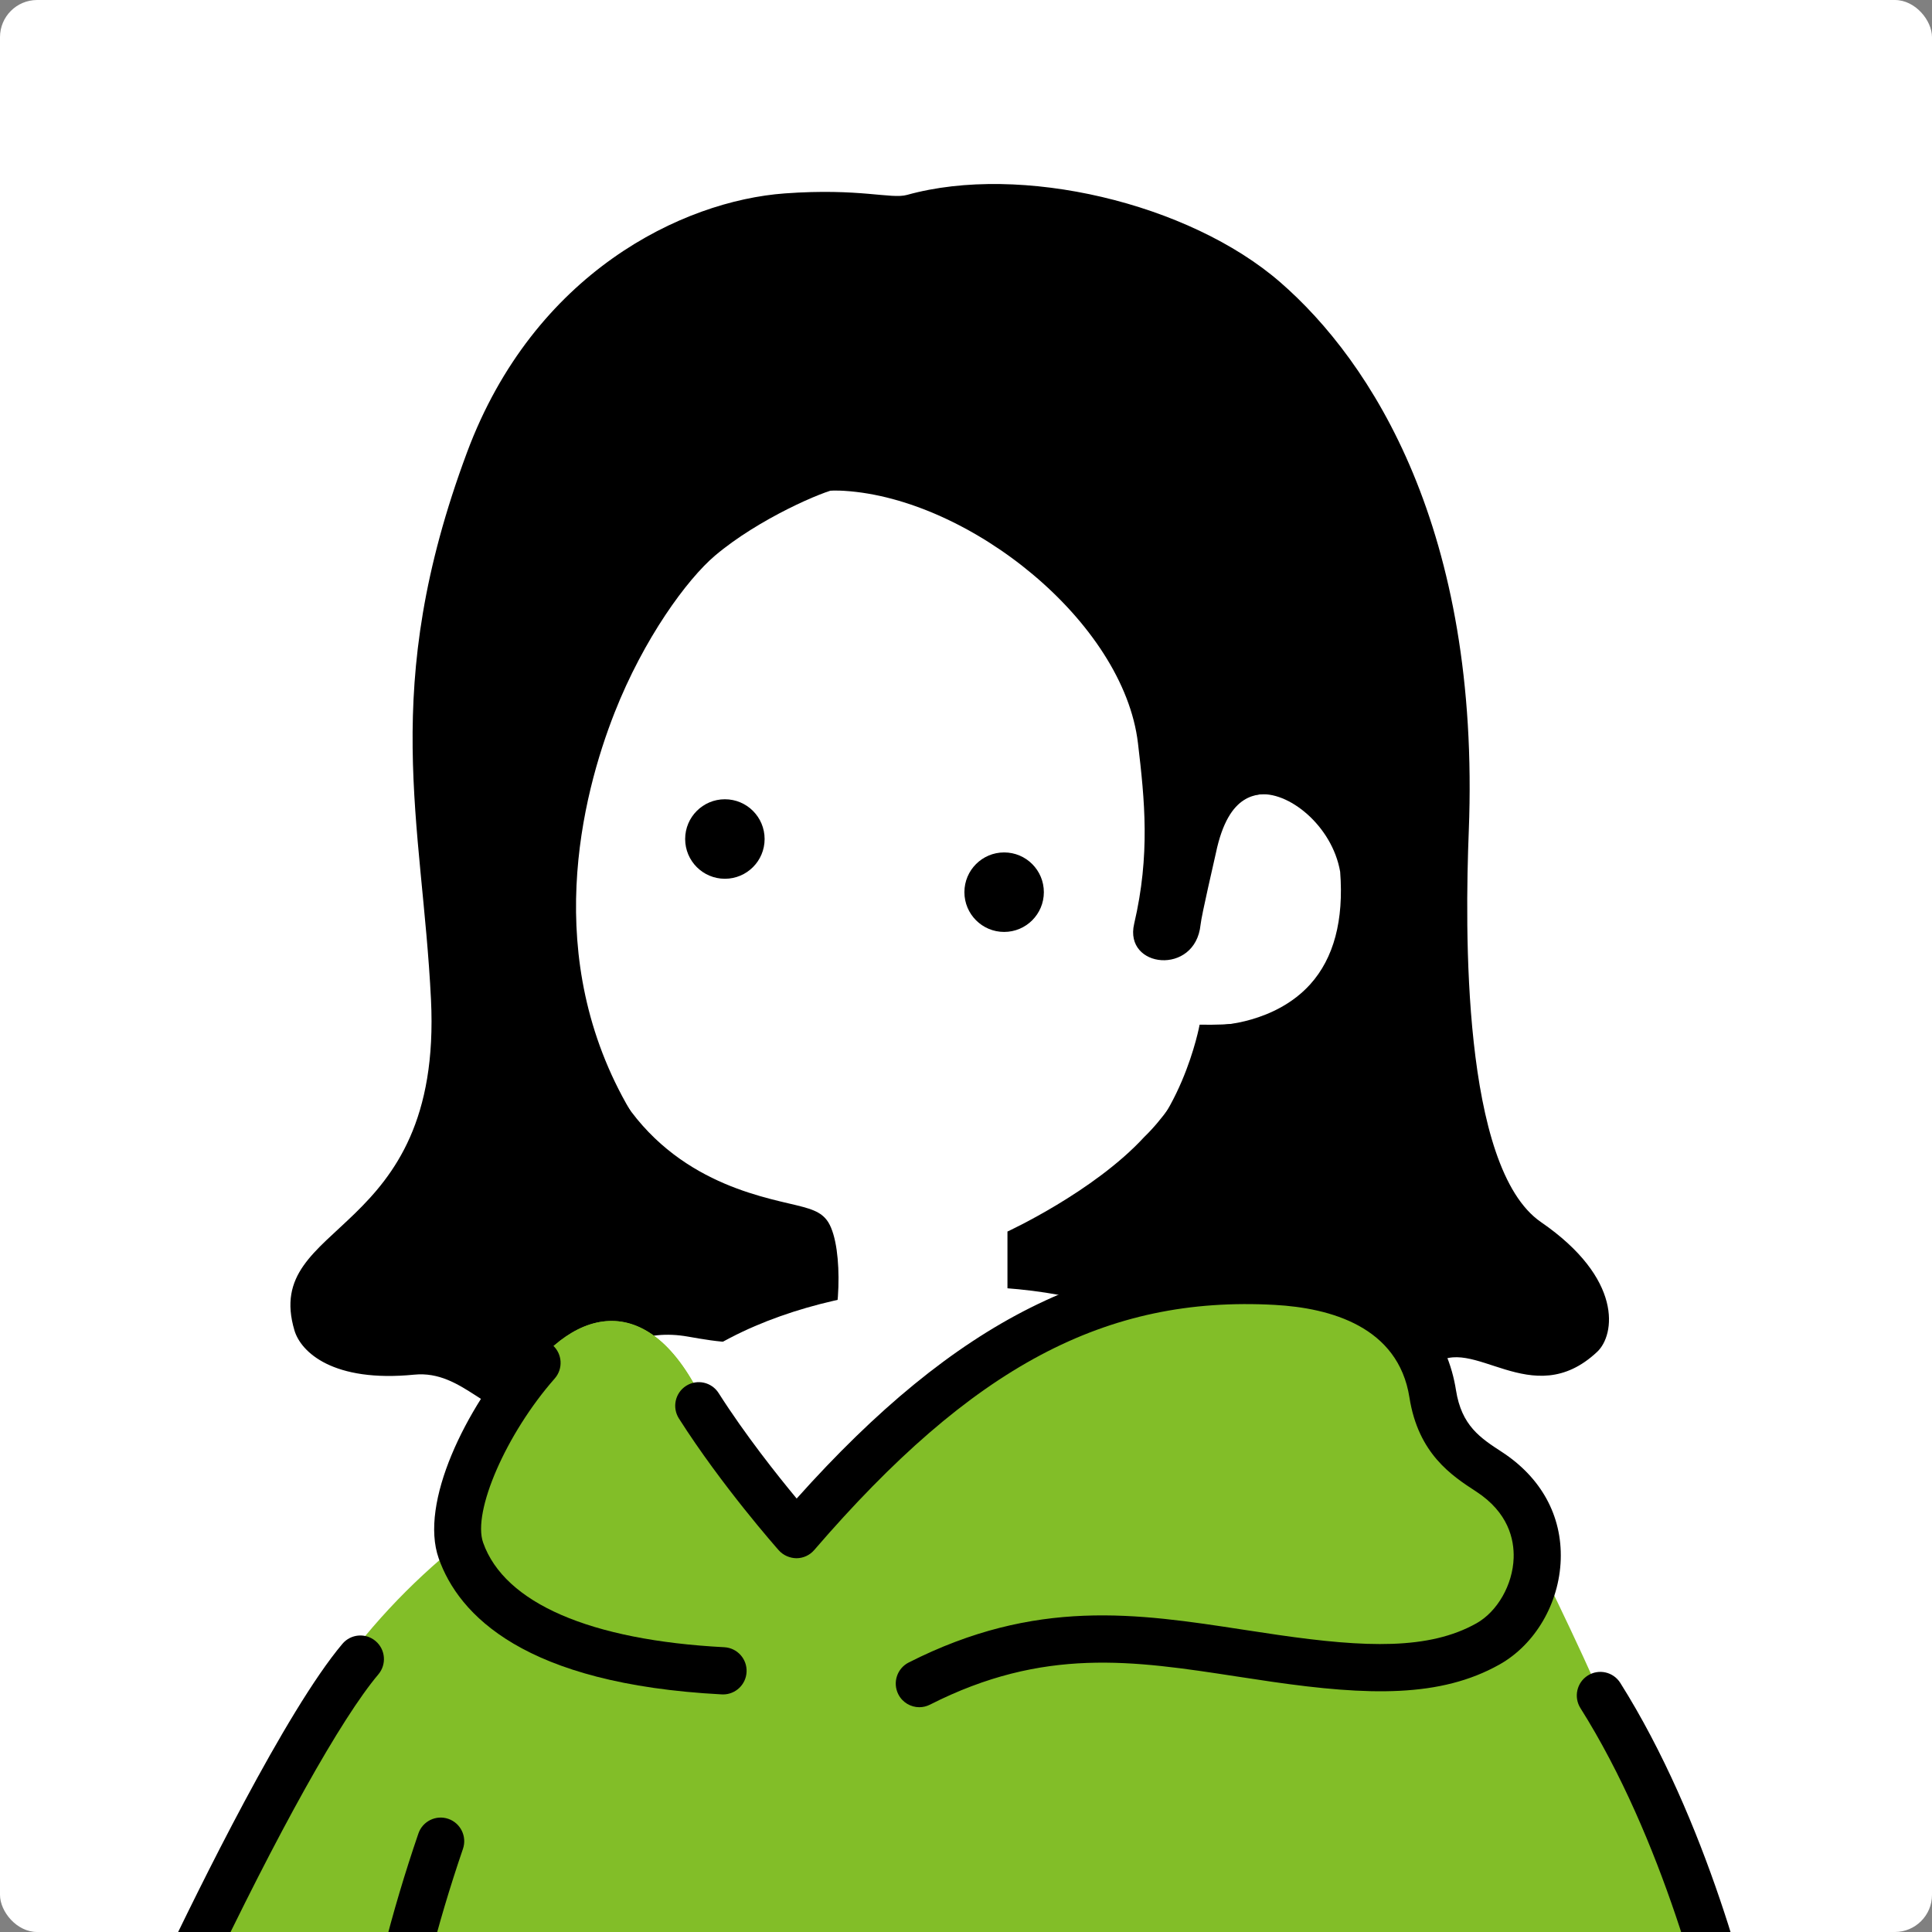
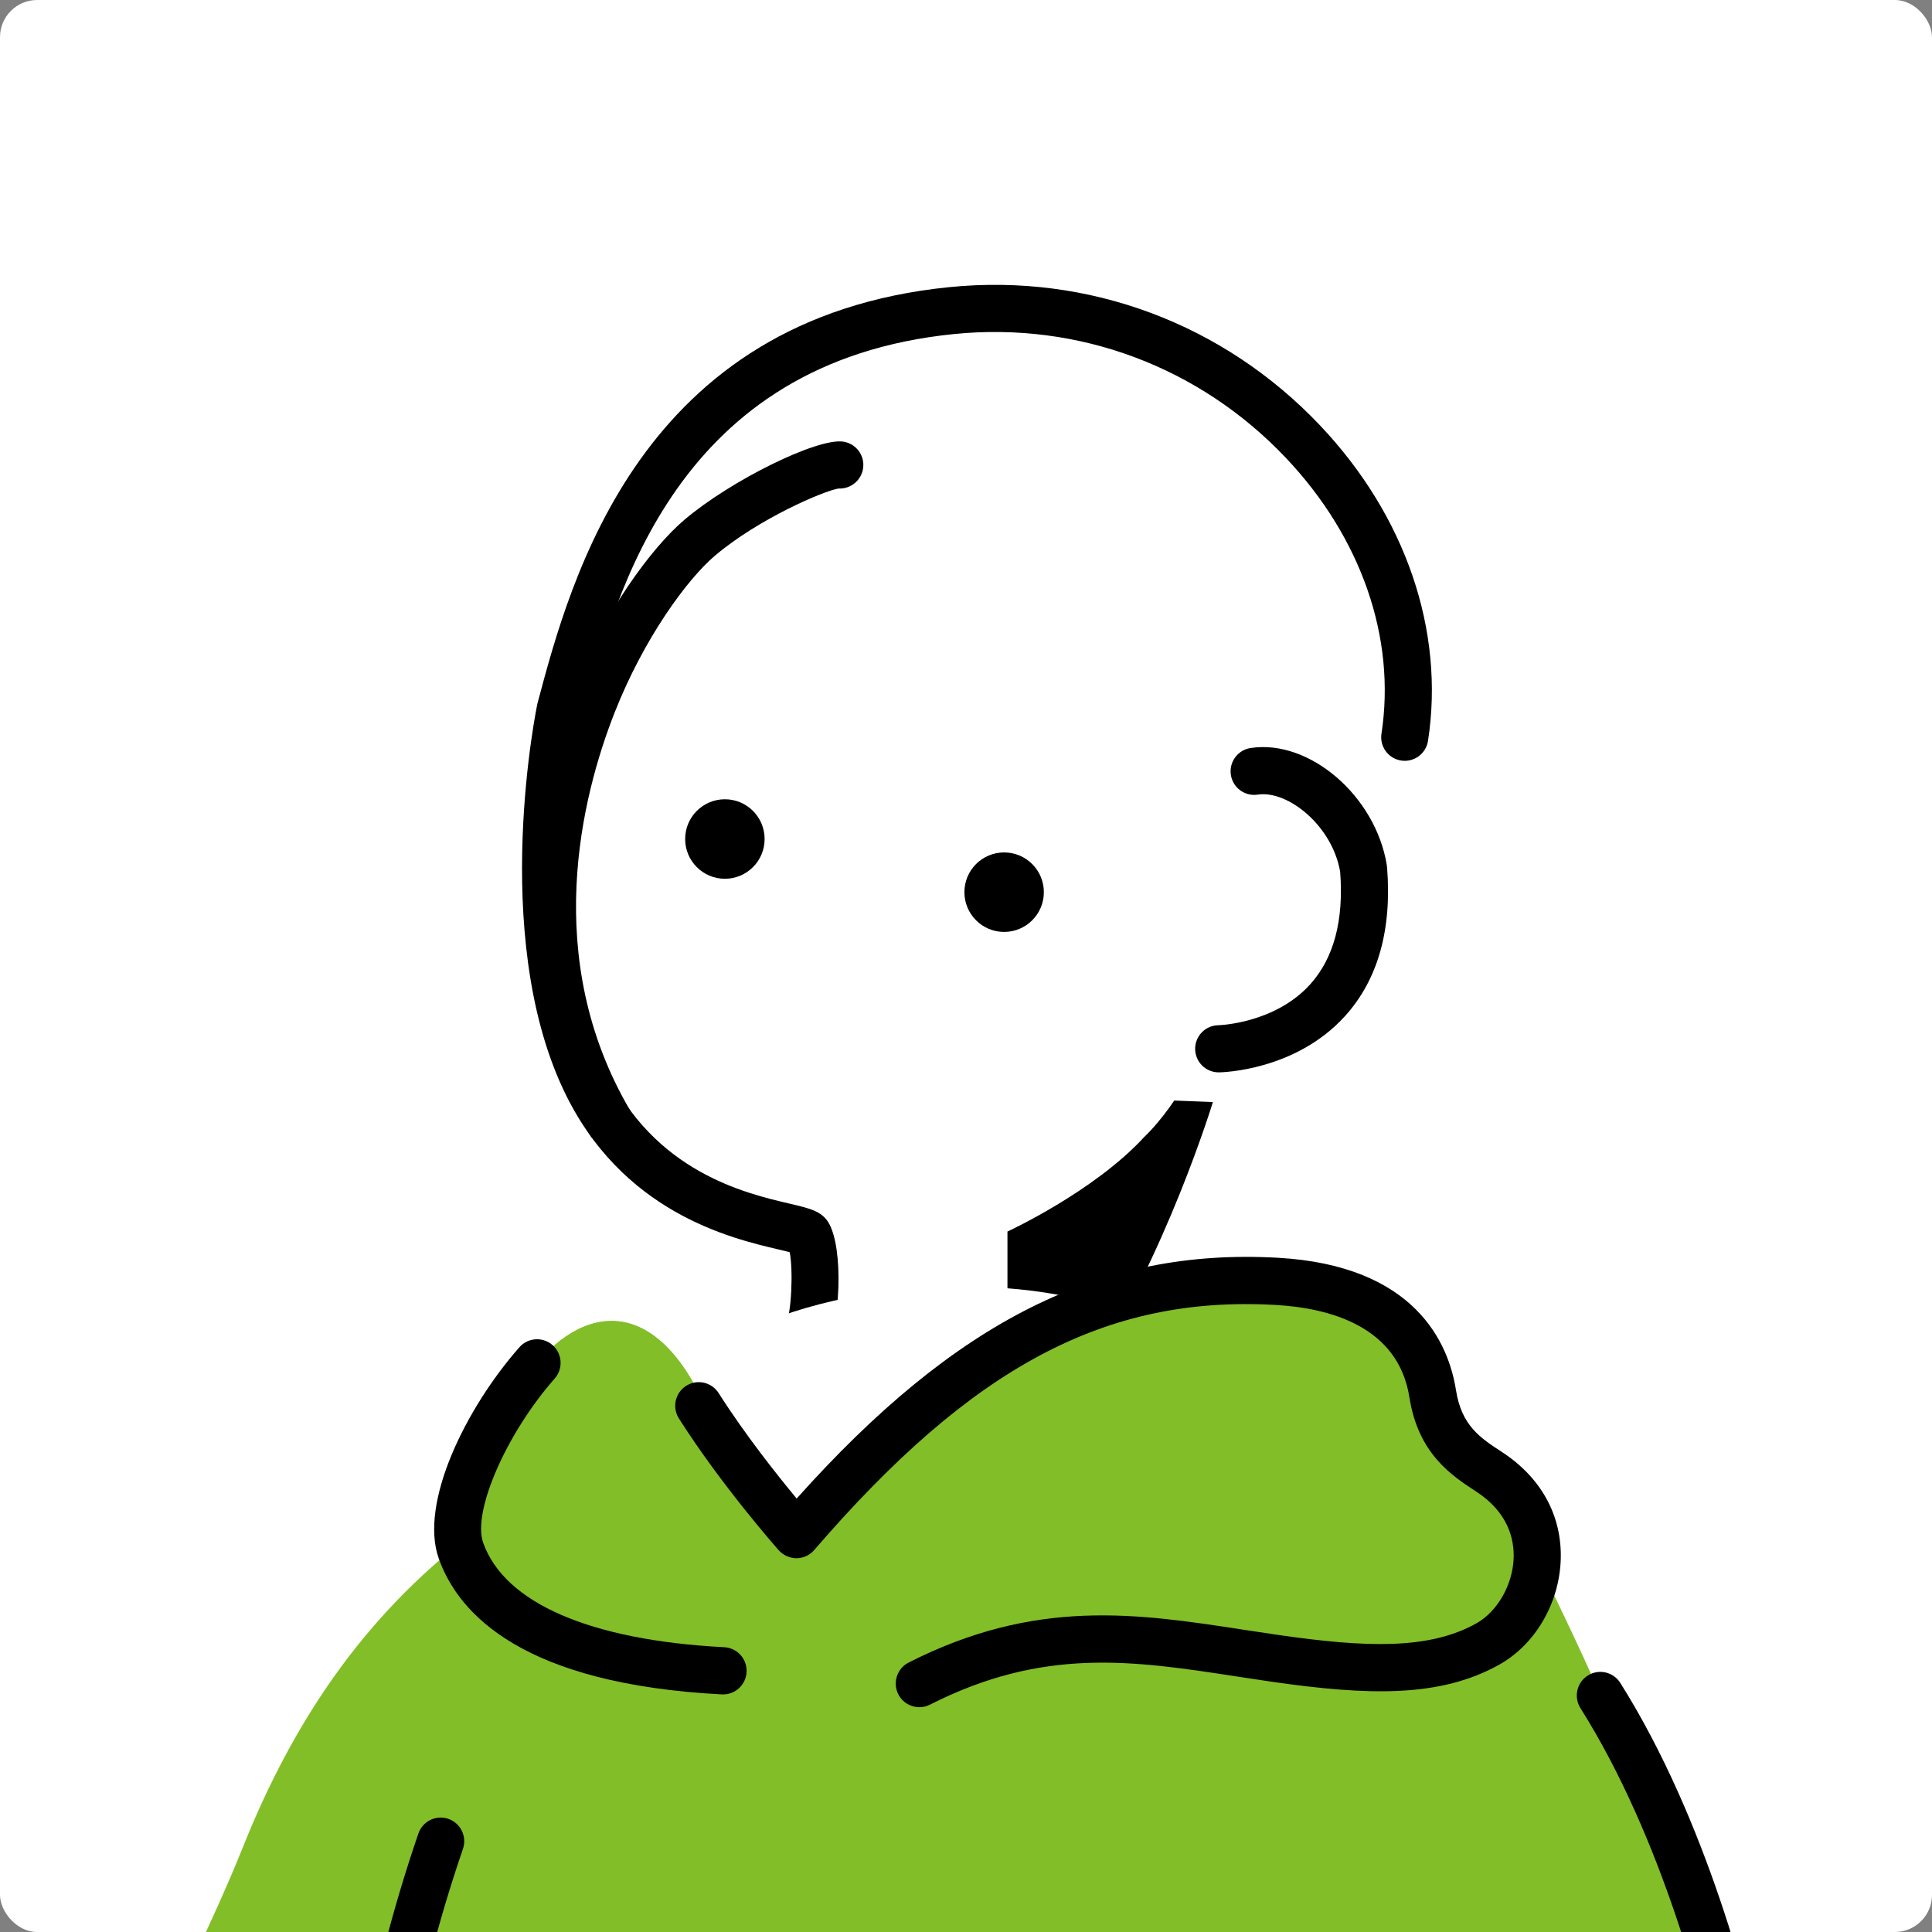
<svg xmlns="http://www.w3.org/2000/svg" width="520" height="520" viewBox="0 0 520 520" fill="none">
  <rect x="0" y="0" width="520" height="520" fill="#808080" stroke="none" />
  <g clip-path="url(#clip0_19027_39692)">
    <rect width="520" height="520" rx="10" fill="white" />
    <path d="M271.158 354.732C273.525 364.171 287.259 359.753 292.894 369.663C313.725 338.342 326.452 296.623 326.452 296.623L246.953 293.549L271.158 354.732L271.158 354.732Z" fill="black" />
-     <path d="M159.944 370.66C164.564 362.118 173.52 357.686 185.184 359.753C201.298 362.608 218.514 365.176 217.577 332.359C216.64 299.542 144.134 234.516 137.687 250.057C131.24 265.597 156.847 376.387 159.944 370.66V370.66Z" fill="black" />
    <path d="M370.675 233.55C370.666 233.428 370.65 233.308 370.633 233.188C369.926 228.84 368.989 228.026 367.117 224.886C389.06 202.462 375.404 163.542 367.885 148.07C359.928 131.699 344.087 107.357 327.966 99.675C311.845 91.993 272.694 72.021 221.26 93.53C169.826 115.038 151.702 185.381 150.901 187.767C150.819 188.009 147.287 199.13 145.223 215.067C143.514 223.015 143.089 231.428 143.797 239.954C144.094 254.511 146.574 270.231 153.412 284.465C166.221 311.124 208.464 326.444 217.576 330.246C217.576 330.246 218.765 356.243 215.31 359.7C217.613 370.07 240.577 369.664 240.577 369.664C268.794 370.71 271.158 360.852 271.158 360.852V331.47C271.158 331.47 294.392 320.778 307.963 306.035C317.823 296.509 324.76 280.96 326.32 277.275C327.973 277.512 330.63 277.798 333.863 277.798C341.274 277.798 351.665 276.291 359.665 269.227C368.273 261.629 371.976 249.626 370.675 233.55L370.675 233.55Z" fill="white" />
    <path d="M195.104 236.521C201.009 236.521 205.797 231.731 205.797 225.822C205.797 219.912 201.009 215.122 195.104 215.122C189.198 215.122 184.411 219.912 184.411 225.822C184.411 231.731 189.198 236.521 195.104 236.521Z" fill="black" />
    <path d="M270.262 250.83C276.168 250.83 280.955 246.04 280.955 240.13C280.955 234.221 276.168 229.431 270.262 229.431C264.357 229.431 259.569 234.221 259.569 240.13C259.569 246.04 264.357 250.83 270.262 250.83Z" fill="black" />
    <path d="M216.89 366.099C215.728 366.099 214.549 365.779 213.497 365.108C210.554 363.238 209.674 359.346 211.517 356.394C213.028 353.507 213.519 341.837 212.545 337.021C211.629 336.783 210.471 336.511 209.458 336.274C196.796 333.306 167.148 326.355 151.593 293.194C131.785 250.964 144.531 189.801 144.681 189.234C153.638 155.604 172.285 85.595 255.59 77.275C292.998 73.54 329.332 87.105 355.284 114.494C378.318 138.802 388.914 169.749 384.355 199.399C383.822 202.863 380.57 205.235 377.125 204.704C373.664 204.171 371.291 200.932 371.823 197.469C375.782 171.726 366.4 144.665 346.081 123.224C322.847 98.703 290.318 86.558 256.849 89.901C182.381 97.338 165.835 159.084 156.967 192.376C156.468 194.802 145.463 250.262 163.072 287.803C176.018 315.403 200.557 321.155 212.349 323.92C217.959 325.235 221.048 325.959 222.947 328.989C227.213 335.969 226.131 357.04 222.247 363.156C221.04 365.058 218.986 366.099 216.89 366.099V366.099Z" fill="black" />
    <path d="M195.106 235.701C200.585 235.701 205.027 231.256 205.027 225.773C205.027 220.29 200.585 215.846 195.106 215.846C189.626 215.846 185.185 220.29 185.185 225.773C185.185 231.256 189.626 235.701 195.106 235.701Z" fill="black" />
-     <path d="M305.257 248.659C302.457 260.636 321.703 262.647 323.126 248.932C323.419 246.116 326.803 231.777 327.258 229.599C330.761 212.853 338.574 213.744 342.77 213.624C378.586 212.604 390.245 277.3 322.881 275.788C322.881 275.788 317.875 303.345 299.333 315.08C274.325 330.908 289.121 369.127 299.333 378.644C306.827 385.628 315.75 382.585 319.9 379.287C328.99 372.062 339.412 374.203 346.816 378.644C354.22 383.085 365.571 387.009 373.315 383.192C382.542 378.644 381.82 370.87 385.792 367.483C396.122 358.677 412.222 380.452 429.89 363.838C434.707 359.308 436.913 344.167 414.755 328.925C393.412 314.243 394.309 249.596 395.323 223.699C398.497 142.63 369.087 97.222 344.537 75.93C319.988 54.639 274.707 43.942 244.133 52.458C239.805 53.664 231.476 50.586 211.249 52.053C183.685 54.052 143.733 73.389 125.706 121.742C101.944 185.476 113.654 221.139 116.001 269.042C117.588 301.439 106.178 316.219 95.482 326.638C84.786 337.057 74.805 343.117 79.248 358.073C80.988 363.93 89.652 372.152 111.5 369.99C124.695 368.684 131.586 382.377 143.47 381.307C154.762 380.291 159.555 373.64 161.525 366.342C164.641 354.798 157.816 340.016 153.079 321.767C146.565 296.669 140.882 266.85 142.386 236.521C144.133 201.29 166.971 164.13 185.184 147.396C202.22 131.745 222.398 131.809 227.222 132.108C261.019 134.206 302.42 167.369 306.286 200.037C308.102 215.377 309.614 230.021 305.257 248.659V248.659Z" fill="black" />
    <path d="M328.013 288.628C324.548 288.628 321.719 285.84 321.675 282.363C321.632 278.867 324.424 275.996 327.914 275.941C328.228 275.933 343.149 275.448 352.641 264.935C359.001 257.888 361.715 247.691 360.704 234.627C358.541 222.142 346.554 212.637 338.518 213.872C335.053 214.4 331.821 212.027 331.291 208.563C330.758 205.1 333.134 201.862 336.595 201.33C352.401 198.902 370.237 214.211 373.26 232.833C373.287 233 373.307 233.169 373.322 233.338C374.688 250.229 370.858 263.763 361.936 273.565C348.61 288.205 328.925 288.617 328.094 288.628L328.013 288.628L328.013 288.628Z" fill="black" />
    <path d="M164.169 308.477C161.996 308.477 159.881 307.358 158.698 305.349C131.831 259.652 143.971 211.718 153.598 187.213C162.308 165.049 175.283 147.45 184.281 139.84C196.829 129.226 219.929 117.852 226.933 118.863C230.399 119.363 232.803 122.579 232.303 126.047C231.835 129.311 228.944 131.635 225.732 131.479C221.819 132.062 204.201 139.602 192.466 149.529C184.937 155.898 173.256 171.859 165.399 191.855C156.616 214.213 145.486 257.852 169.628 298.915C171.403 301.935 170.396 305.823 167.378 307.6C166.369 308.194 165.261 308.477 164.169 308.477V308.477ZM225.124 131.421L225.132 131.422L225.124 131.421Z" fill="black" />
    <path d="M166.39 389.037C183.419 354.813 232.515 344.693 266.211 346.415C355.26 350.966 322.397 414.747 300.061 422.702C239.358 444.322 133.509 455.12 166.39 389.037V389.037Z" fill="white" />
-     <path d="M192.997 365.398C174.894 376.067 161.44 396.087 147.352 425.572C127.221 467.708 108.669 517.231 95.152 562.615C81.635 607.999 43.198 702.005 25.354 716.233C6.658 731.142 -21.932 736.926 -30.728 738.238C-38.575 739.408 -58.261 741.262 -63.484 755.638C-68.707 770.013 -58.532 783.043 -44.798 787.368C-35.137 790.41 -11.968 794.567 3.227 781.635C18.423 768.703 29.721 763.672 36.76 771.675C44.177 780.109 40.145 790.342 53.092 798.795C66.038 807.248 81.688 798.345 83.047 784.085L92.641 762.709C95.421 753.869 97.025 734.154 95.472 721.557C92.499 697.44 108.216 660.249 134.938 598.366L192.997 365.398Z" fill="white" />
    <path d="M63.824 808.418C58.916 808.419 53.998 806.973 49.633 804.122C40.008 797.839 37.769 790.415 35.969 784.45C34.929 780.997 34.105 778.269 32.004 775.88C28.533 771.933 20.23 775.501 7.33 786.481C-12.233 803.13 -41.11 795.192 -46.697 793.433C-56.37 790.388 -64.245 783.915 -68.3 775.677C-71.767 768.634 -72.162 760.953 -69.44 753.462C-63.248 736.413 -42.986 733.553 -33.247 732.178L-31.662 731.95C-28.248 731.441 2.251 726.533 21.407 711.258C36.863 698.935 74.898 608.404 89.077 560.796C103.335 512.923 122 463.924 141.633 422.826C143.146 419.659 146.935 418.323 150.091 419.839C153.248 421.356 154.584 425.152 153.071 428.319C133.713 468.837 115.301 517.177 101.228 564.434C89.364 604.262 49.887 704.793 29.299 721.209C8.007 738.188 -23.665 743.611 -29.796 744.526L-31.478 744.768C-39.329 745.876 -53.94 747.939 -57.525 757.813C-59.057 762.023 -58.856 766.139 -56.931 770.049C-54.436 775.114 -49.192 779.322 -42.899 781.303C-40.154 782.167 -15.669 789.376 -0.876 776.788C7.037 770.055 28.052 752.169 41.514 767.47C45.442 771.937 46.858 776.629 48.106 780.769C49.675 785.963 50.806 789.717 56.551 793.468C61.993 797.021 66.802 795.62 69.186 794.47C73.454 792.406 76.277 788.298 76.735 783.48C77.07 779.984 80.192 777.426 83.649 777.756C87.135 778.09 89.69 781.194 89.357 784.689C88.486 793.834 82.867 801.971 74.692 805.922C71.237 807.592 67.533 808.418 63.824 808.418L63.824 808.418Z" fill="black" />
    <path d="M132.923 408.407C106.837 427.011 83.001 452.927 65.3 497.354C50.937 533.407 10.354 609.661 4.014 639.327C-2.326 668.993 -11.892 713.106 -2.036 722.715C11.848 736.252 50.014 747.634 65.534 747.417C65.534 747.417 100.316 749.484 113.359 718.477C126.402 687.47 132.923 408.407 132.923 408.407L132.923 408.407Z" fill="#82BE28" />
-     <path d="M46.286 749.516C45.846 749.516 45.399 749.469 44.951 749.373C12.056 742.305 0.874 730.614 -4.498 724.996C-14.732 714.299 -6.343 656.395 4.308 622.58C10.411 603.198 26.28 565.45 43.791 528.65C53.272 508.729 76.96 460.451 92.158 442.443C94.416 439.763 98.418 439.427 101.092 441.696C103.767 443.964 104.099 447.975 101.837 450.655C91.809 462.538 74.824 492.961 55.235 534.125C37.95 570.447 22.344 607.532 16.398 626.408C3.588 667.087 1.718 710.179 4.864 716.416C9.761 721.532 18.933 730.78 47.609 736.941C51.033 737.677 53.212 741.056 52.48 744.489C51.842 747.473 49.211 749.515 46.286 749.516V749.516Z" fill="black" />
    <path d="M427.356 626.476C413.996 510.119 405.554 441.665 405.554 441.665C427.543 423.256 413.699 404.152 400.769 396.119C383.292 385.262 384.105 337.736 319.834 345.535C311.509 346.545 270.245 347.96 214.348 413.042C205.485 402.42 191.406 380.608 186.72 372.359C170.865 344.448 149.342 354.658 136.819 378.366C131.127 389.142 121.22 403.375 125.226 416.91C116.016 463.501 103.336 569.451 92.77 643.615C86.381 717.706 47.4 790.298 73.75 815.254C126.211 864.94 199.156 864.81 233.947 859.122C291.182 849.765 356.425 852.192 373.459 858.299C380.691 860.892 450.196 866.337 445.639 789.797C442.015 728.941 434.81 679.411 427.356 626.476V626.476Z" fill="#82BE28" />
    <path d="M98.386 835.154C97.631 835.154 96.861 835.017 96.114 834.729C80.96 828.887 63.11 818.651 59.564 791.114C57.835 777.683 64.559 745.84 72.853 708.691C74.356 701.96 75.713 695.885 76.739 690.99C82.891 661.626 85.933 636.011 88.876 611.24C93.404 573.116 97.681 537.107 112.61 493.495C113.747 490.173 117.359 488.407 120.665 489.546C123.977 490.686 125.74 494.302 124.605 497.623C110.111 539.955 105.913 575.311 101.468 612.743C98.492 637.79 95.417 663.689 89.147 693.604C88.113 698.543 86.745 704.675 85.228 711.468C79.385 737.636 70.556 777.182 72.141 789.486C74.805 810.183 87.424 817.758 100.663 822.862C103.932 824.122 105.562 827.799 104.305 831.076C103.337 833.603 100.935 835.154 98.386 835.154V835.154Z" fill="black" />
-     <path d="M346.101 543.477C368.933 603.081 390.521 670.789 395.185 691.527C403.479 728.403 407.86 741.75 398.967 774.299L394.254 804.001C392.185 818.176 405.268 830.561 419.85 825.445C434.433 820.329 432.949 809.428 442.157 803.009C450.895 796.918 471.142 805.845 482.827 822.035C494.511 838.225 518 839.723 528.107 839.077C542.472 838.158 555.45 827.935 553.795 812.725C552.139 797.516 533.46 791.012 526.117 788C517.886 784.624 491.495 772.176 476.88 753.23C462.932 735.148 437.347 636.465 424.433 586.598C389.491 460.973 375.07 440.937 366.838 422.367L346.101 543.477V543.477Z" fill="white" />
    <path d="M524.338 845.545C513.949 845.545 490.459 843.452 477.69 825.762C466.849 810.741 450.045 805.246 445.777 808.229C443.169 810.047 441.72 812.5 439.887 815.605C436.724 820.968 432.784 827.643 421.945 831.446C413.304 834.474 404.047 832.889 397.179 827.208C390.179 821.417 386.654 812.172 387.979 803.081C388.486 799.608 391.712 797.207 395.171 797.712C398.634 798.22 401.032 801.448 400.527 804.922C399.827 809.712 401.594 814.376 405.249 817.4C407.288 819.087 411.626 821.597 417.755 819.445C424.227 817.175 426.219 813.801 428.976 809.13C431.172 805.408 433.663 801.189 438.54 797.79C449.404 790.215 472.854 797.375 487.964 818.308C499.343 834.073 524.829 832.919 527.704 832.733C534.283 832.312 540.378 829.48 544.006 825.156C546.805 821.819 547.977 817.869 547.492 813.415C546.355 802.968 532.655 797.473 525.294 794.521L523.717 793.884C517.977 791.531 488.508 778.695 471.864 757.12C458.866 740.27 438.439 665.974 418.298 588.196C388.79 482.114 374.098 451.984 365.32 433.981C363.715 430.689 362.328 427.845 361.044 424.95C359.622 421.742 361.063 417.985 364.262 416.559C367.465 415.134 371.208 416.577 372.63 419.786C373.821 422.469 375.16 425.216 376.71 428.397C385.68 446.791 400.692 477.577 430.54 584.891C441.978 629.058 468.696 732.23 481.894 749.342C496.867 768.751 525.322 780.806 528.517 782.117L530.003 782.717C539.133 786.378 558.135 793.999 560.097 812.036C560.96 819.962 558.752 827.328 553.71 833.339C547.812 840.37 538.628 844.774 528.511 845.421C527.626 845.478 526.189 845.545 524.338 845.545V845.545Z" fill="black" />
    <path d="M405.807 403.63C415.879 425.061 443.524 477.209 452.04 516.426C460.556 555.643 504.873 671.112 500.647 726.206C498.902 748.951 493.506 763.758 493.506 763.758C493.506 763.758 437.63 785.886 386.948 783.924C384.455 784.005 368.081 765.753 359.054 732.563C346.374 685.945 341.73 640.297 336.777 603.887C335.373 585.412 337.217 523.24 337.217 523.24L341.751 419.746L405.807 403.63Z" fill="#82BE28" />
    <path d="M400.363 793.129C396.403 793.129 392.74 792.863 389.471 792.282C378.411 790.315 363.667 762.479 354.65 737.45C344.453 709.137 332.536 661.759 333.692 596.834C333.754 593.362 336.582 590.59 340.03 590.59L340.146 590.591C343.646 590.654 346.434 593.551 346.372 597.061C344.335 711.392 383.422 774.808 392.094 779.833C419.129 784.312 484.073 762.406 494.708 755.034C497.523 751.508 499.168 735.245 491.259 678.165C490.786 674.75 490.39 671.888 490.128 669.781C488.995 660.699 482.436 635.65 476.094 611.427C470.962 591.824 465.654 571.553 462.748 558.025C458.93 540.253 447.645 495.097 425.376 459.74C423.509 456.771 424.392 452.845 427.354 450.97C430.313 449.098 434.228 449.982 436.1 452.951C459.45 490.03 471.182 536.912 475.143 555.348C477.991 568.599 483.262 588.73 488.359 608.199C495.104 633.956 501.473 658.285 502.709 668.205C502.967 670.268 503.355 673.072 503.819 676.416C511.984 735.352 511.563 758.608 502.21 765.288C491.3 773.08 434.742 793.127 400.363 793.129H400.363Z" fill="black" />
    <path d="M145.181 435.163C154.058 442.851 164.512 448.772 175.6 452.581C186.541 456.339 198.063 458.113 209.603 458.427C221.456 458.75 232.939 456.937 244.406 454.058C255.661 451.231 266.807 448.001 278.338 446.476C291.24 444.77 304.295 444.87 317.274 445.363C329.794 445.839 342.339 446.937 354.872 446.83C364.843 446.744 374.791 445.777 384.532 443.613C394.087 441.491 403.309 438.272 412.34 434.537C423.98 418.515 412.032 403.117 400.769 396.119C383.292 385.262 384.105 337.736 319.834 345.535C311.51 346.545 270.245 347.96 214.349 413.043C205.485 402.42 191.407 380.608 186.721 372.359C170.866 344.448 149.343 354.658 136.82 378.366C131.363 388.696 122.068 402.201 124.834 415.225C131.736 421.745 137.995 428.94 145.181 435.163L145.181 435.163Z" fill="#82BE28" />
    <path d="M247.438 459.497C245.125 459.497 242.894 458.222 241.777 456.01C240.196 452.877 241.447 449.053 244.572 447.467C278.839 430.073 305.988 434.237 334.725 438.647C337.82 439.121 340.941 439.6 344.102 440.056C367.526 443.434 384.611 444.088 397.379 436.922C403.042 433.743 407.164 426.515 407.399 419.343C407.566 414.284 405.95 407.074 397.315 401.45C390.74 397.168 381.74 391.304 379.352 376.13C376.349 357.033 358.012 352.043 343.157 351.218C297.593 348.692 261.709 367.808 219.146 417.198C217.953 418.584 216.221 419.386 214.395 419.399C212.622 419.387 210.826 418.635 209.613 417.268C208.992 416.567 194.266 399.913 182.73 381.785C180.848 378.825 181.712 374.895 184.666 373.006C187.619 371.118 191.538 371.987 193.42 374.946C200.561 386.167 209.208 397.051 214.424 403.335C257.344 355.332 296.344 335.882 343.859 338.524C381.088 340.59 389.923 361.731 391.877 374.149C393.384 383.728 398.407 387 404.223 390.788C414.831 397.697 420.459 407.986 420.073 419.761C419.687 431.518 413.209 442.609 403.571 448.016C387.682 456.935 368.346 456.398 342.299 452.641C339.098 452.179 335.938 451.695 332.807 451.214C304.975 446.944 280.942 443.257 250.297 458.81C249.38 459.276 248.402 459.497 247.438 459.497L247.438 459.497Z" fill="black" />
    <path d="M194.616 456.056C194.504 456.056 194.393 456.054 194.279 456.048C141.013 453.267 123.443 434.61 118.084 419.449C112.811 404.536 125.334 379.036 139.793 362.614C142.111 359.98 146.12 359.733 148.742 362.055C151.367 364.378 151.616 368.396 149.299 371.028C136.274 385.822 127.092 406.876 130.035 415.201C135.785 431.47 158.836 441.467 194.94 443.351C198.436 443.533 201.123 446.523 200.941 450.03C200.764 453.423 197.965 456.056 194.616 456.056V456.056Z" fill="black" />
  </g>
  <defs>
    <clipPath id="clip0_19027_39692">
      <rect width="520" height="520" rx="10" fill="white" />
    </clipPath>
  </defs>
</svg>